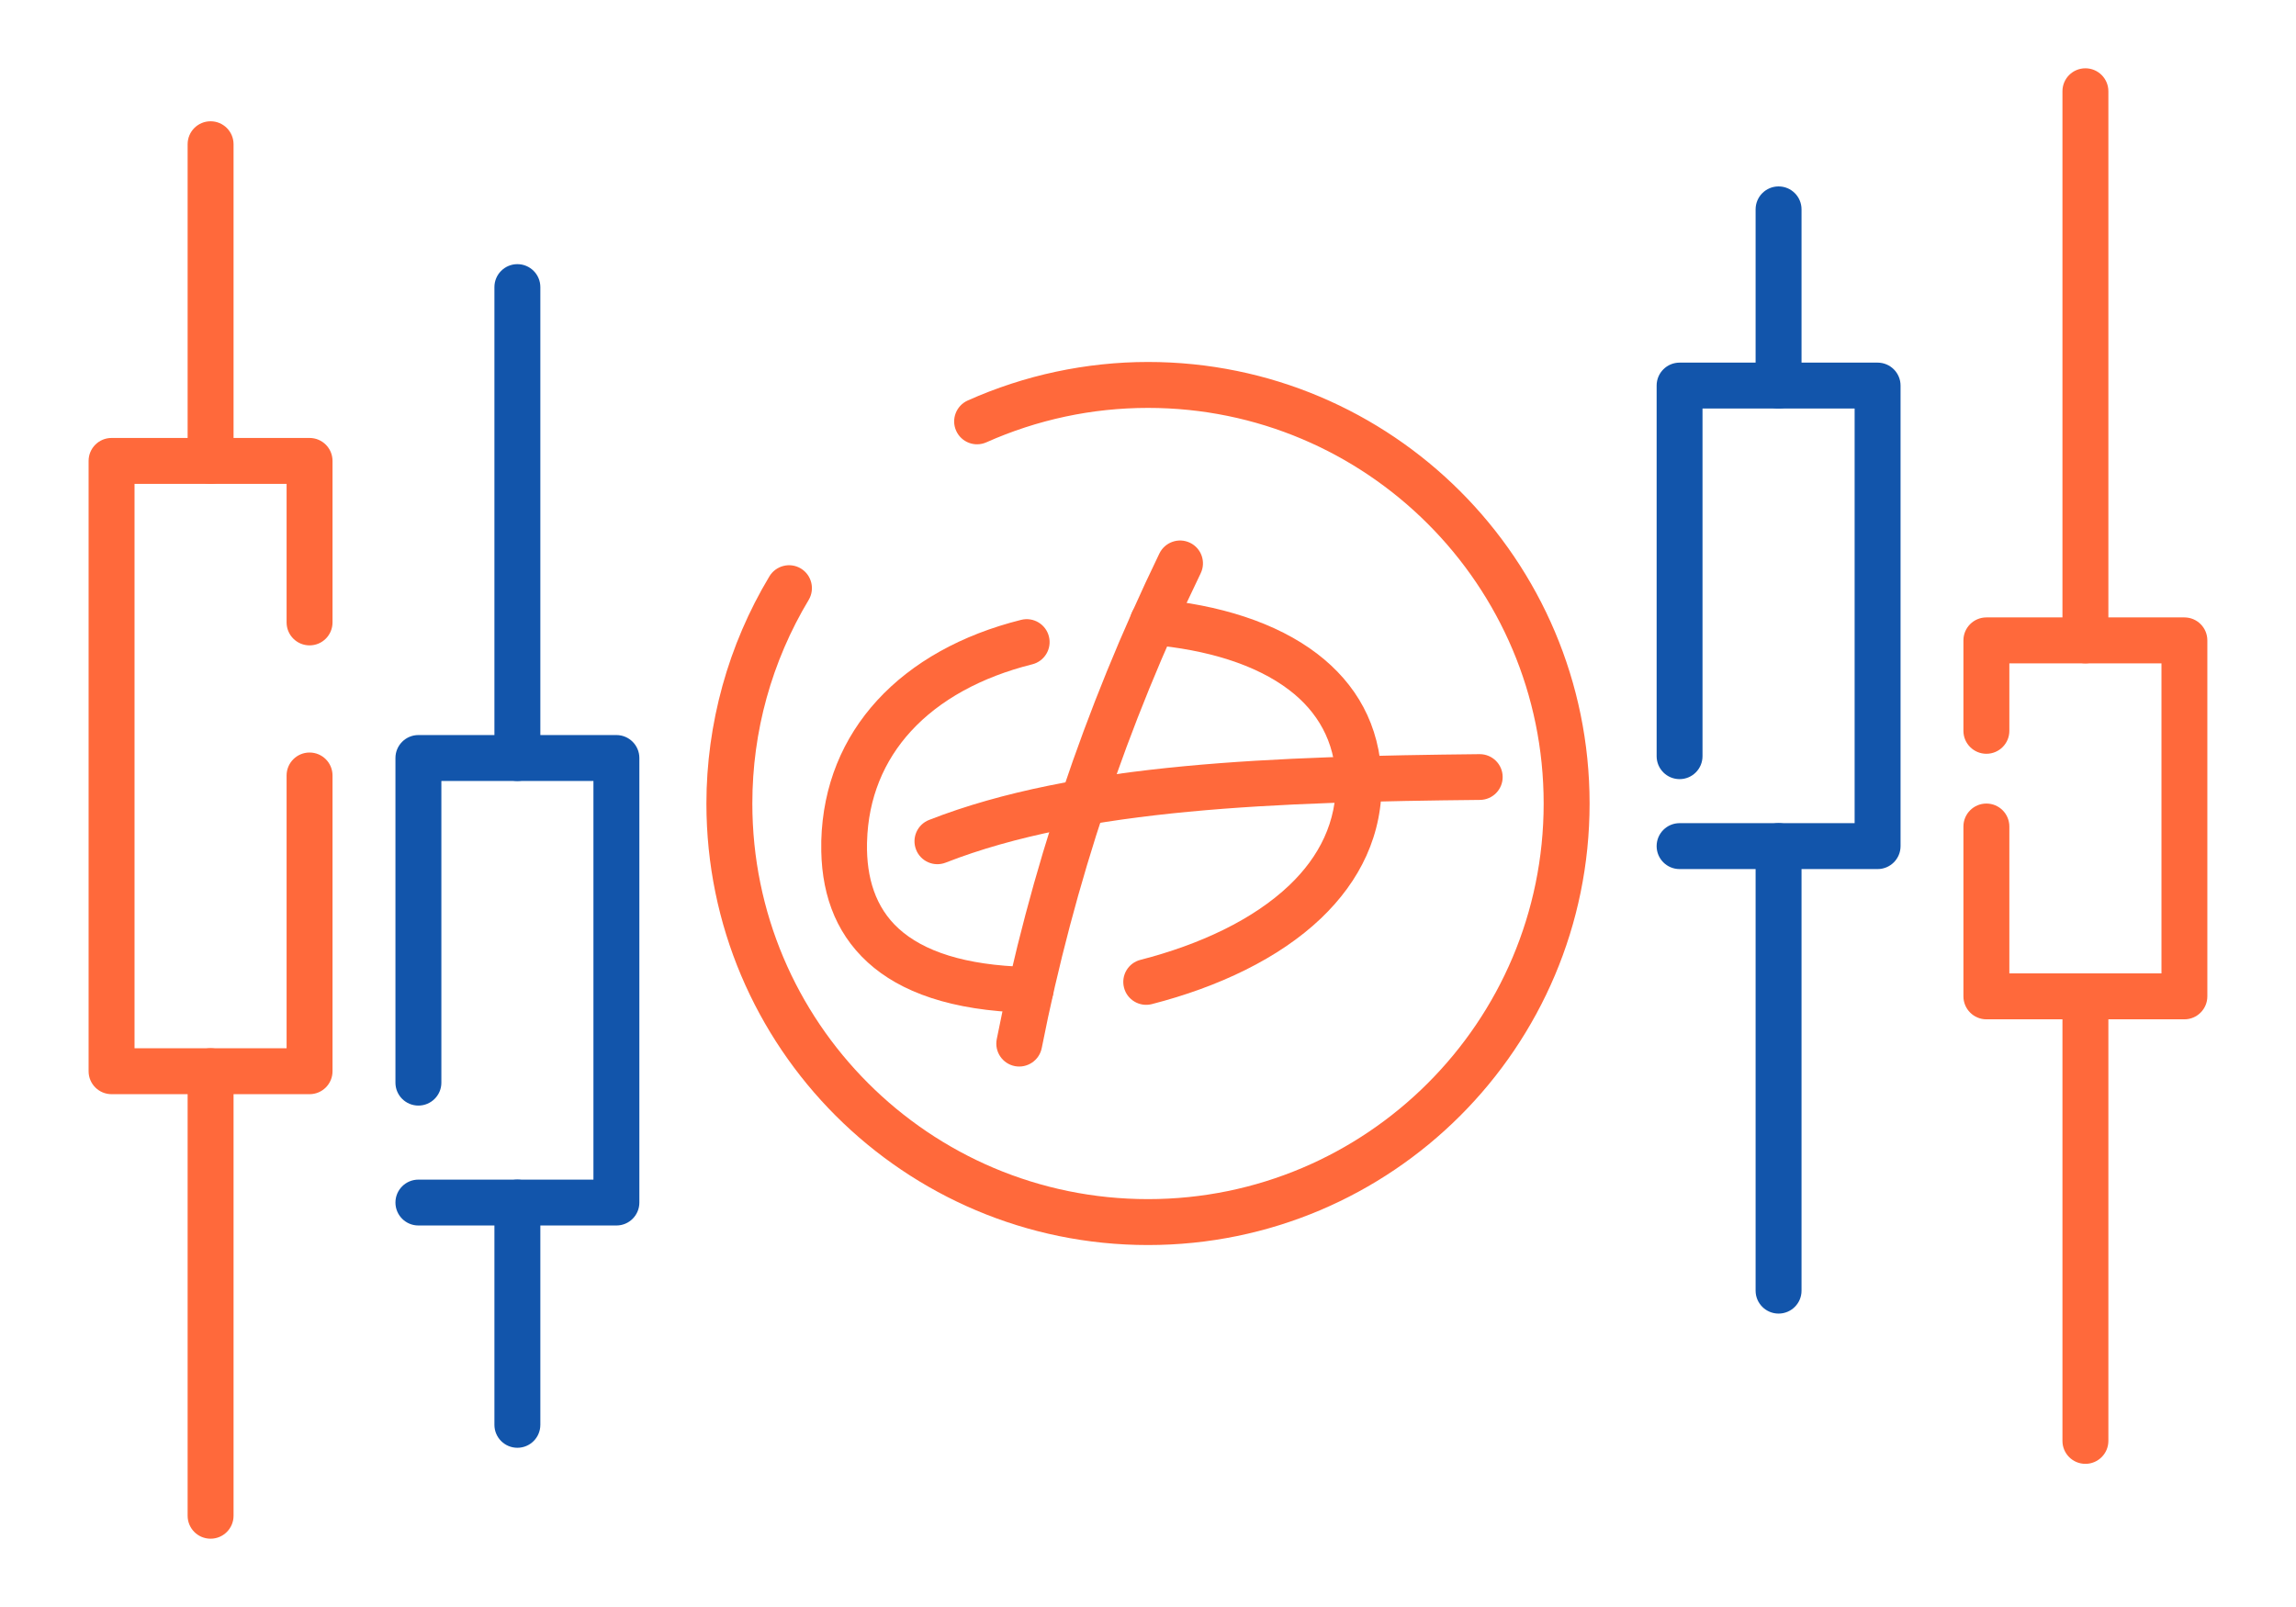
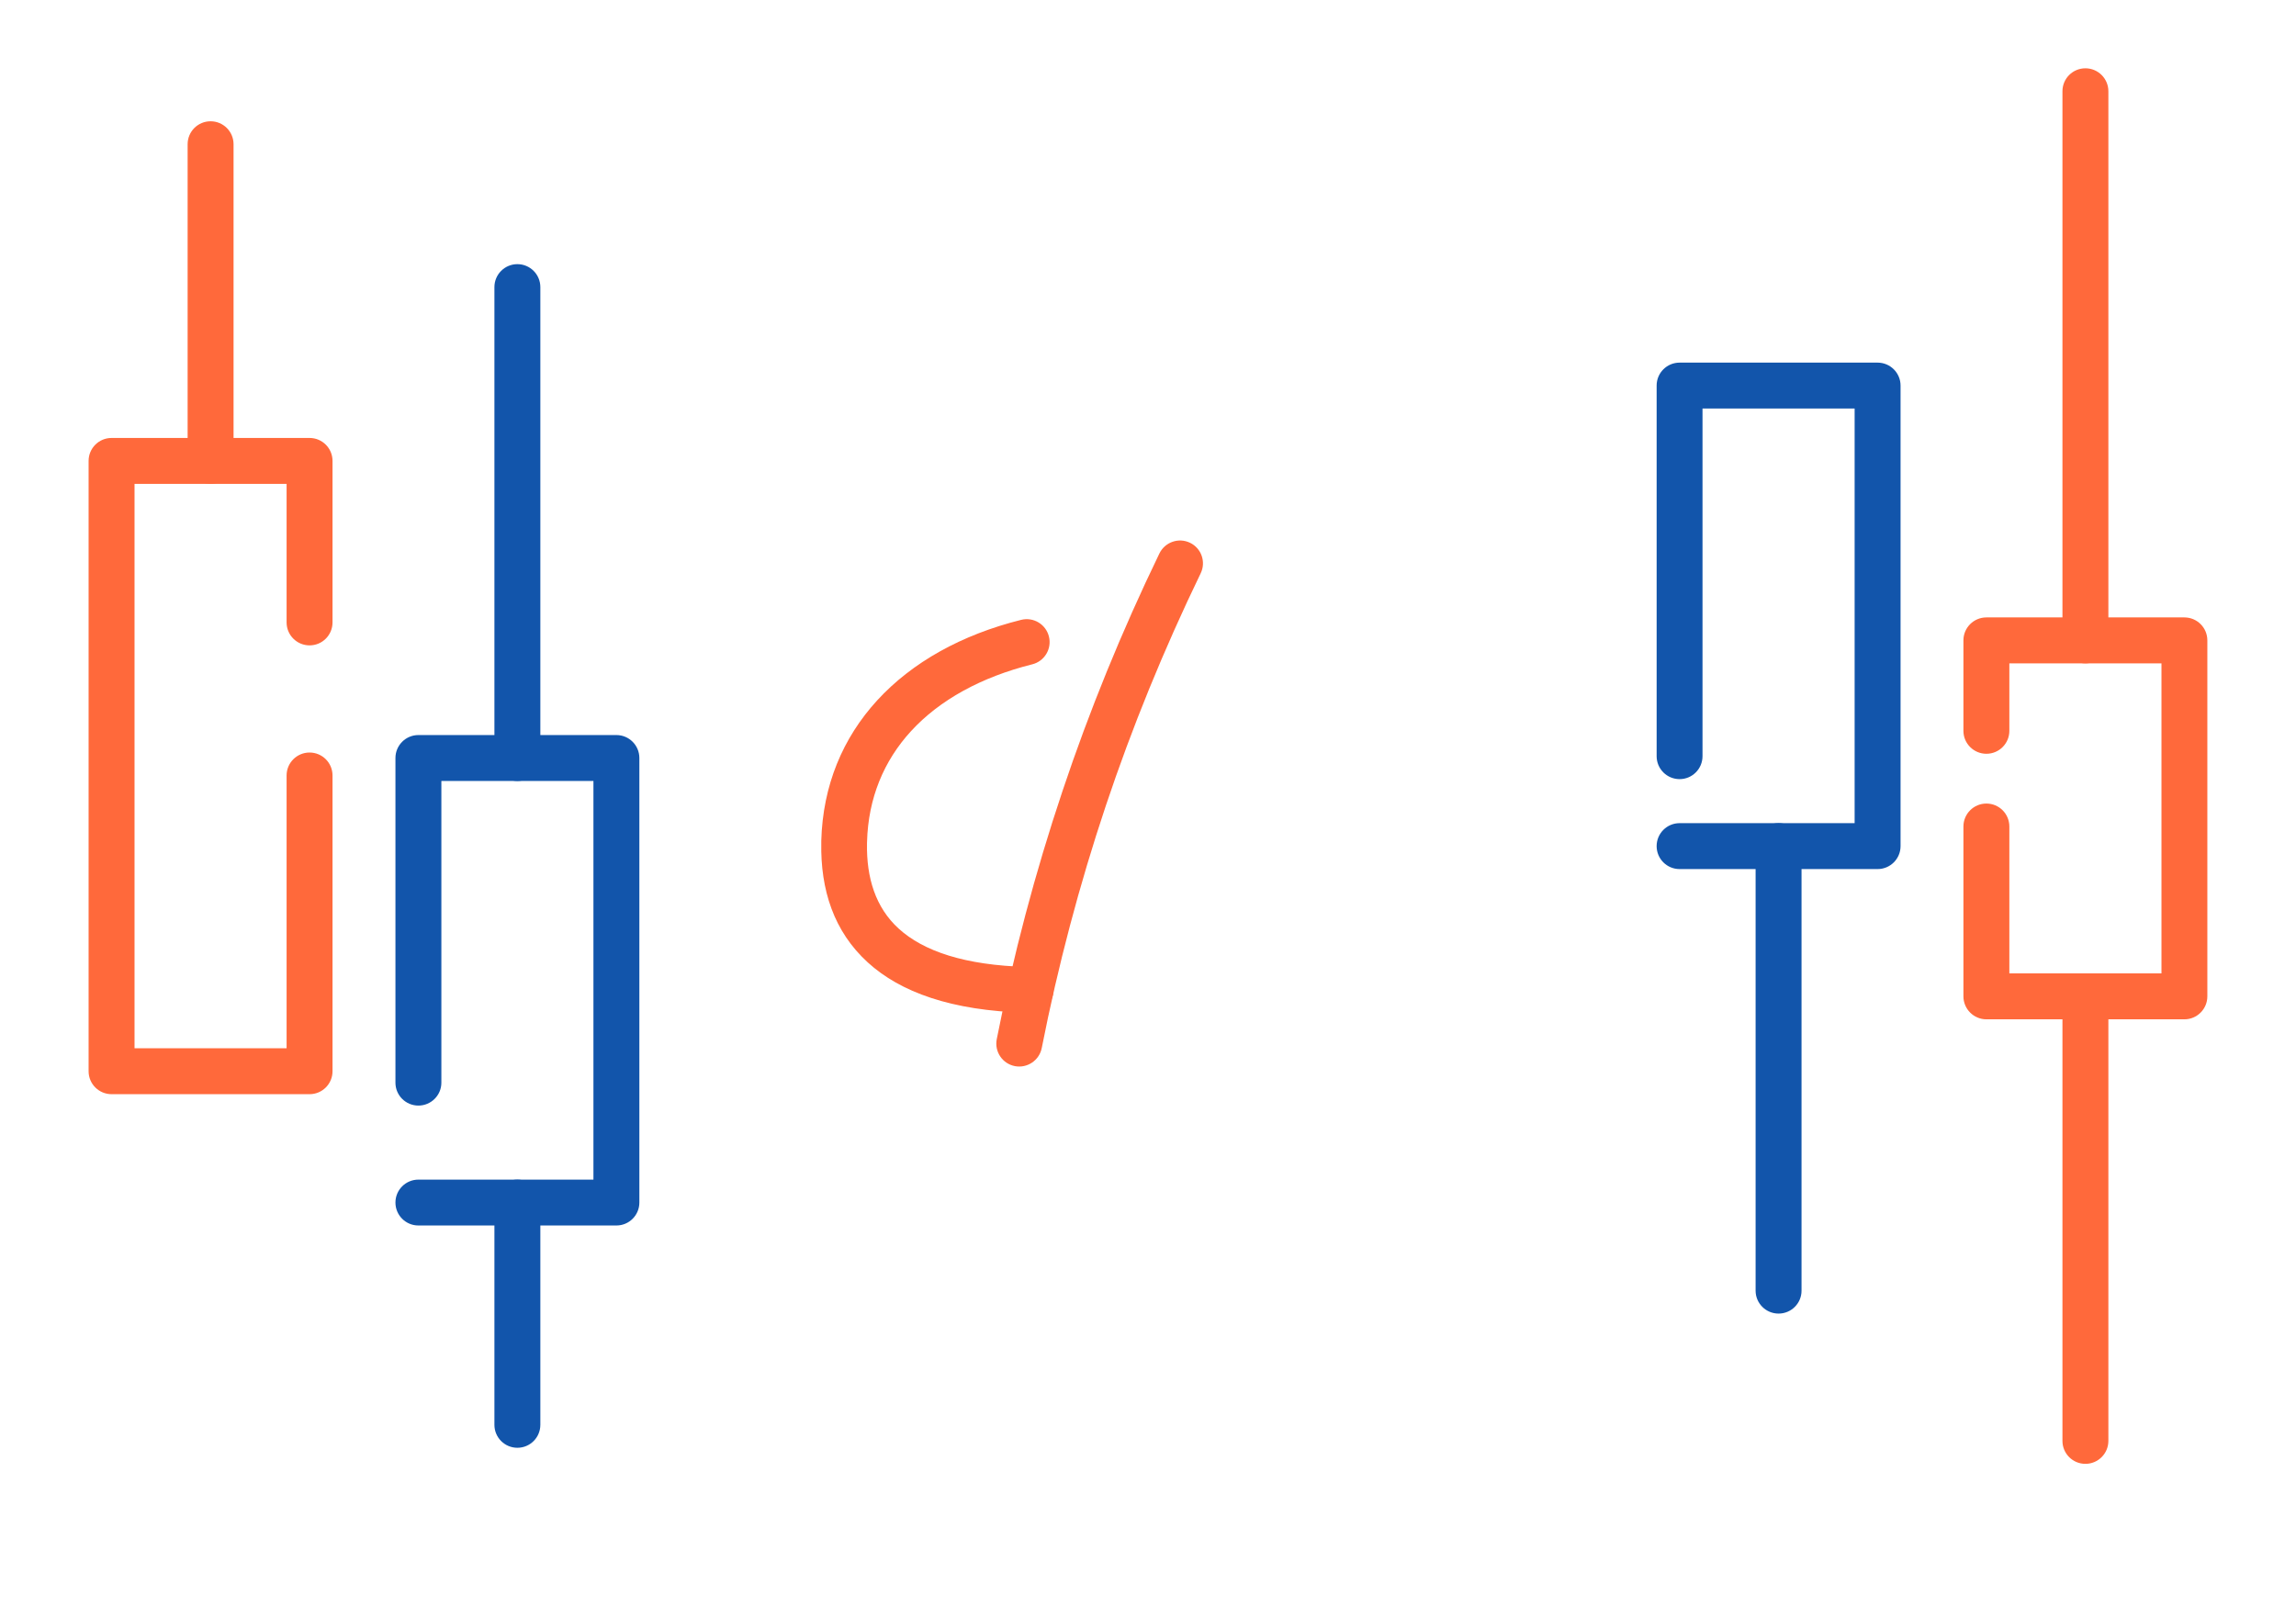
<svg xmlns="http://www.w3.org/2000/svg" xml:space="preserve" width="300px" height="210px" version="1.1" style="shape-rendering:geometricPrecision; text-rendering:geometricPrecision; image-rendering:optimizeQuality; fill-rule:evenodd; clip-rule:evenodd" viewBox="0 0 4229.2 2960.4">
  <defs>
    <style type="text/css">
   
    .fil0 {fill:none}
    .fil1 {fill:#1255ab;fill-rule:nonzero}
    .fil2 {fill:#ff693b;fill-rule:nonzero}
   
  </style>
  </defs>
  <g id="Layer_x0020_1">
    <g id="_2173092095856">
      <rect class="fil0" width="4229.2" height="2960.4" />
      <path class="fil1" d="M813 1994.5c0,23.3 -19,42.2 -42.3,42.2 -23.4,0 -42.3,-18.9 -42.3,-42.2l0 -598.1c0,-23.3 18.9,-42.3 42.3,-42.3l364.7 0c23.4,0 42.3,19 42.3,42.3l0 818.9c0,23.4 -18.9,42.3 -42.3,42.3l-364.7 0c-23.4,0 -42.3,-18.9 -42.3,-42.3 0,-23.3 18.9,-42.2 42.3,-42.2l322.4 0 0 -734.4 -280.1 0 0 555.8z" />
      <path class="fil1" d="M995.3 2624.8c0,23.4 -18.9,42.3 -42.3,42.3 -23.3,0 -42.3,-18.9 -42.3,-42.3l0 -409.5c0,-23.3 19,-42.2 42.3,-42.2 23.4,0 42.3,18.9 42.3,42.2l0 409.5z" />
      <path class="fil1" d="M995.3 1396.4c0,23.4 -18.9,42.3 -42.3,42.3 -23.3,0 -42.3,-18.9 -42.3,-42.3l0 -867.5c0,-23.4 19,-42.3 42.3,-42.3 23.4,0 42.3,18.9 42.3,42.3l0 867.5z" />
      <path class="fil2" d="M527.9 1428.6c0,-23.4 19,-42.3 42.3,-42.3 23.4,0 42.3,18.9 42.3,42.3l0 544.8c0,23.4 -18.9,42.3 -42.3,42.3l-364.7 0c-23.4,0 -42.3,-18.9 -42.3,-42.3l0 -1124.3c0,-23.4 18.9,-42.3 42.3,-42.3l364.7 0c23.4,0 42.3,18.9 42.3,42.3l0 297.5c0,23.4 -18.9,42.3 -42.3,42.3 -23.3,0 -42.3,-18.9 -42.3,-42.3l0 -255.2 -280.1 0 0 1039.7 280.1 0 0 -502.5z" />
      <path class="fil2" d="M430.2 849.1c0,23.3 -19,42.3 -42.3,42.3 -23.4,0 -42.3,-19 -42.3,-42.3l0 -583.4c0,-23.4 18.9,-42.3 42.3,-42.3 23.3,0 42.3,18.9 42.3,42.3l0 583.4z" />
-       <path class="fil2" d="M430.2 2792.3c0,23.4 -19,42.3 -42.3,42.3 -23.4,0 -42.3,-18.9 -42.3,-42.3l0 -818.9c0,-23.4 18.9,-42.3 42.3,-42.3 23.3,0 42.3,18.9 42.3,42.3l0 818.9z" />
      <path class="fil1" d="M3093.8 1601c-23.4,0 -42.3,-18.9 -42.3,-42.3 0,-23.3 18.9,-42.3 42.3,-42.3l322.4 0 0 -763.8 -280.2 0 0 640.4c0,23.4 -18.9,42.3 -42.2,42.3 -23.4,0 -42.3,-18.9 -42.3,-42.3l0 -682.7c0,-23.4 18.9,-42.3 42.3,-42.3l364.7 0c23.3,0 42.3,18.9 42.3,42.3l0 848.4c0,23.4 -19,42.3 -42.3,42.3l-364.7 0z" />
-       <path class="fil1" d="M3233.8 385.7c0,-23.4 19,-42.3 42.3,-42.3 23.4,0 42.3,18.9 42.3,42.3l0 324.6c0,23.3 -18.9,42.3 -42.3,42.3 -23.3,0 -42.3,-19 -42.3,-42.3l0 -324.6z" />
      <path class="fil1" d="M3233.8 1558.7c0,-23.3 19,-42.3 42.3,-42.3 23.4,0 42.3,19 42.3,42.3l0 819c0,23.3 -18.9,42.2 -42.3,42.2 -23.3,0 -42.3,-18.9 -42.3,-42.2l0 -819z" />
      <path class="fil2" d="M3701.2 1346.4c0,23.3 -18.9,42.2 -42.3,42.2 -23.3,0 -42.3,-18.9 -42.3,-42.2l0 -166.7c0,-23.4 19,-42.3 42.3,-42.3l364.7 0c23.4,0 42.3,18.9 42.3,42.3l0 655.8c0,23.3 -18.9,42.3 -42.3,42.3l-364.7 0c-23.3,0 -42.3,-19 -42.3,-42.3l0 -312.9c0,-23.4 19,-42.3 42.3,-42.3 23.4,0 42.3,18.9 42.3,42.3l0 270.6 280.2 0 0 -571.2 -280.2 0 0 124.4z" />
      <path class="fil2" d="M3883.6 2654.4c0,23.4 -19,42.3 -42.3,42.3 -23.4,0 -42.3,-18.9 -42.3,-42.3l0 -818.9c0,-23.4 18.9,-42.3 42.3,-42.3 23.3,0 42.3,18.9 42.3,42.3l0 818.9z" />
      <path class="fil2" d="M3883.6 1179.7c0,23.3 -19,42.3 -42.3,42.3 -23.4,0 -42.3,-19 -42.3,-42.3l0 -1011.6c0,-23.4 18.9,-42.3 42.3,-42.3 23.3,0 42.3,18.9 42.3,42.3l0 1011.6z" />
-       <path class="fil2" d="M1816.9 814.8c-21.3,9.5 -46.2,0 -55.7,-21.3 -9.5,-21.2 0.1,-46.2 21.3,-55.7 52.4,-23.4 106.9,-41.2 162.3,-53 55.9,-11.9 112.8,-18 169.8,-18 224.6,0 427.9,91.1 575.1,238.2 147.2,147.2 238.3,350.6 238.3,575.2 0,224.6 -91.1,428 -238.3,575.2 -147.2,147.1 -350.5,238.2 -575.1,238.2 -224.6,0 -428,-91.1 -575.2,-238.2 -147.2,-147.2 -238.2,-350.6 -238.2,-575.2 0,-73.4 10.1,-146.4 29.6,-217.1 19.5,-70.4 48.5,-138.2 86.4,-201.3 12,-20 37.9,-26.5 57.9,-14.6 19.9,12 26.4,37.9 14.5,57.9 -34,56.6 -60,117.4 -77.5,180.5 -17.4,62.8 -26.3,128.2 -26.3,194.6 0,201.3 81.5,383.5 213.4,515.3 131.9,131.9 314.1,213.5 515.4,213.5 201.2,0 383.4,-81.6 515.3,-213.5 131.9,-131.8 213.5,-314 213.5,-515.3 0,-201.3 -81.6,-383.5 -213.5,-515.3 -131.9,-131.9 -314.1,-213.5 -515.3,-213.5 -51.5,0 -102.6,5.4 -152.2,16 -50.1,10.7 -98.9,26.6 -145.5,47.4z" />
      <path class="fil2" d="M2135.6 1019.6c10.2,-21 35.4,-29.8 56.4,-19.7 21,10.1 29.8,35.3 19.6,56.3 -68.1,140.8 -126.3,283.5 -174.7,428.1 -48.9,146.3 -88.2,295.1 -118,446.3 -4.5,22.9 -26.7,37.8 -49.6,33.4 -22.9,-4.5 -37.8,-26.7 -33.3,-49.6 30.3,-153.9 70.5,-306.2 121,-456.9 49.6,-148.3 109.1,-294.3 178.6,-437.9z" />
-       <path class="fil2" d="M1742 1589.1c-21.7,8.5 -46.2,-2.2 -54.6,-23.9 -8.5,-21.8 2.2,-46.2 23.9,-54.7 135.5,-53.1 296,-82.5 470.1,-99 171.8,-16.3 356.9,-20.2 544.1,-22.2 23.2,-0.1 42.2,18.6 42.4,41.8 0.2,23.3 -18.5,42.3 -41.8,42.5 -184.9,1.9 -367.7,5.7 -536.7,21.8 -166.7,15.8 -319.7,43.7 -447.4,93.7z" />
      <path class="fil2" d="M1880.9 1141.9c22.7,-5.7 45.6,8.1 51.2,30.7 5.7,22.6 -8.1,45.6 -30.7,51.2 -93.9,23.5 -170.6,65.6 -223.4,123.2 -49.8,54.3 -78.8,123.2 -80.9,203.8l-0.1 3.1c-1.1,62.9 15.6,117.8 58.3,156.7 45.5,41.5 121.3,67.6 237,70.7l6.9 0.2c23.2,0.5 41.7,19.7 41.3,43 -0.5,23.2 -19.7,41.7 -43,41.3l-7.2 -0.2c-138.1,-3.7 -231.9,-38 -291.8,-92.6 -62.7,-57.1 -87.3,-134 -85.7,-220.6l0 -3.6c2.8,-102 39.6,-189.4 103,-258.6 64.4,-70.2 155.4,-120.9 265.1,-148.3z" />
-       <path class="fil2" d="M2119.9 1187.8c-23.2,-2 -40.5,-22.5 -38.5,-45.8 2,-23.2 22.5,-40.5 45.8,-38.5 118.1,10.3 223.6,43.2 298.9,100.7 71.8,54.9 116,131 118.8,230.1 2.9,103.4 -40.1,189.1 -111.6,257.4 -77.7,74.1 -189.5,126.7 -311.7,158.1 -22.5,5.7 -45.5,-7.9 -51.2,-30.4 -5.8,-22.6 7.8,-45.5 30.4,-51.2 108.9,-28 207.5,-73.9 274.3,-137.6 54.8,-52.3 87.7,-117 85.5,-194 -1.9,-71 -33.9,-125.7 -85.7,-165.3 -61.9,-47.3 -152,-74.5 -255,-83.5z" />
    </g>
  </g>
</svg>